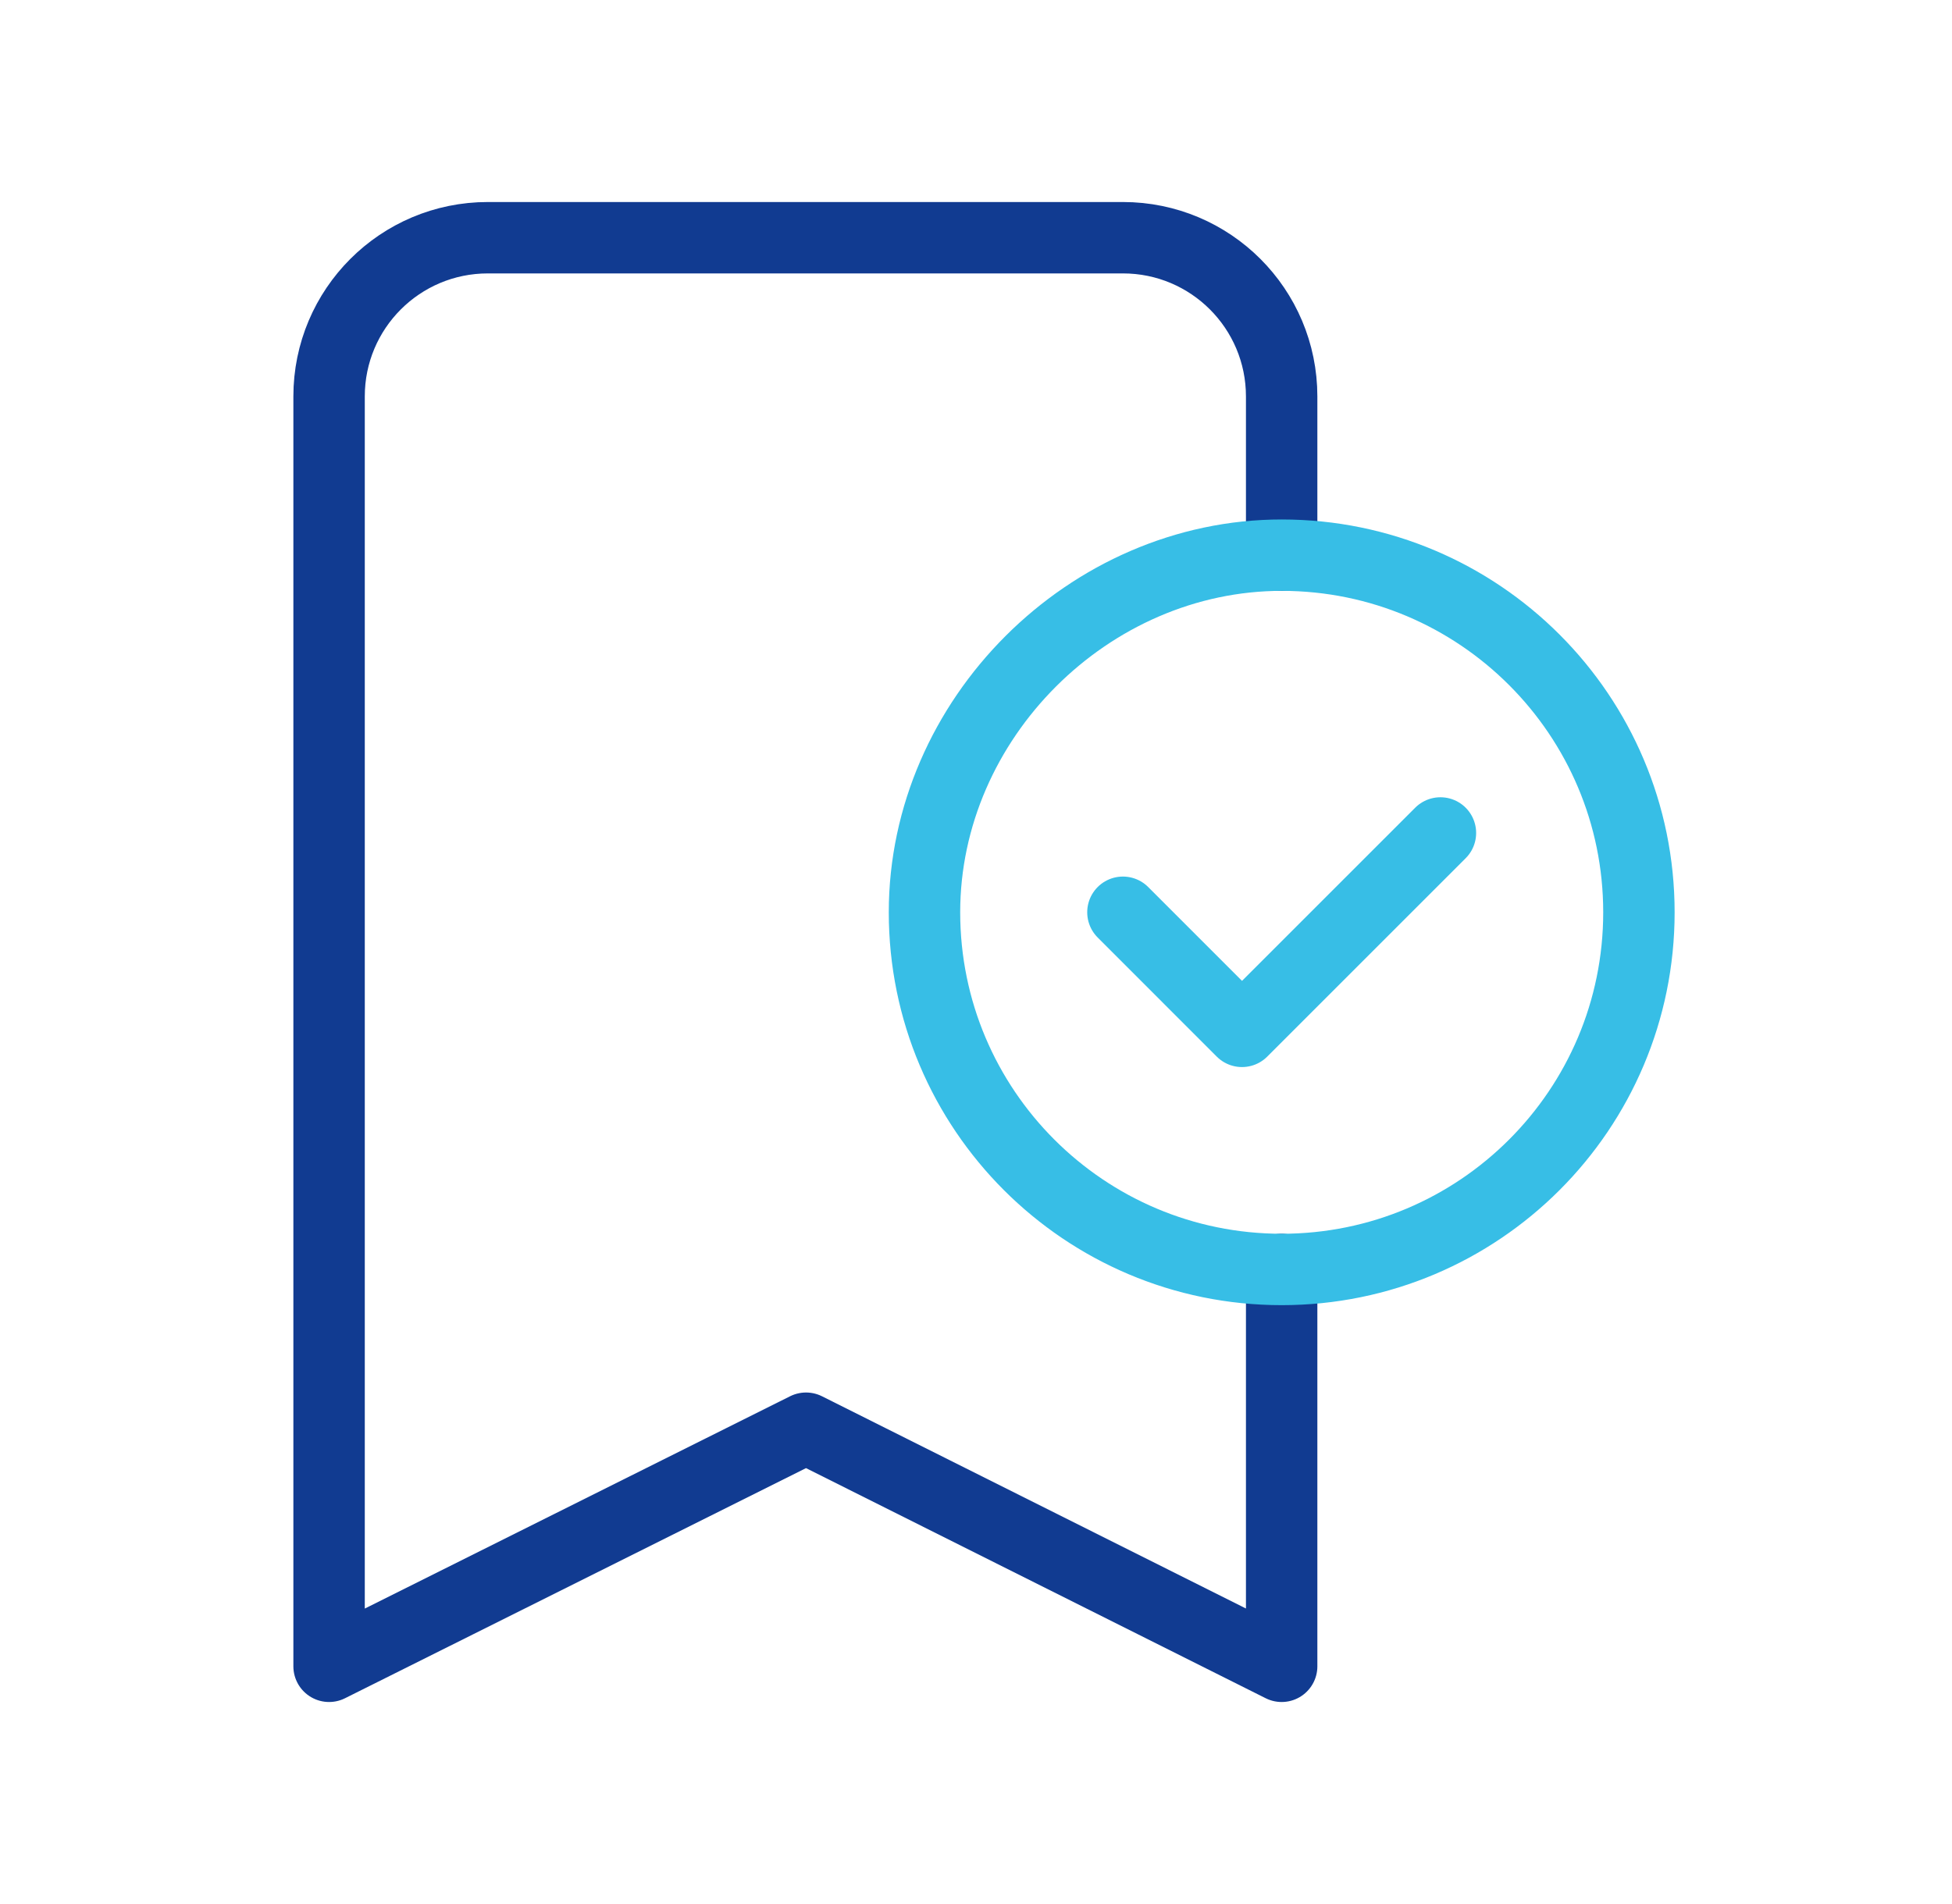
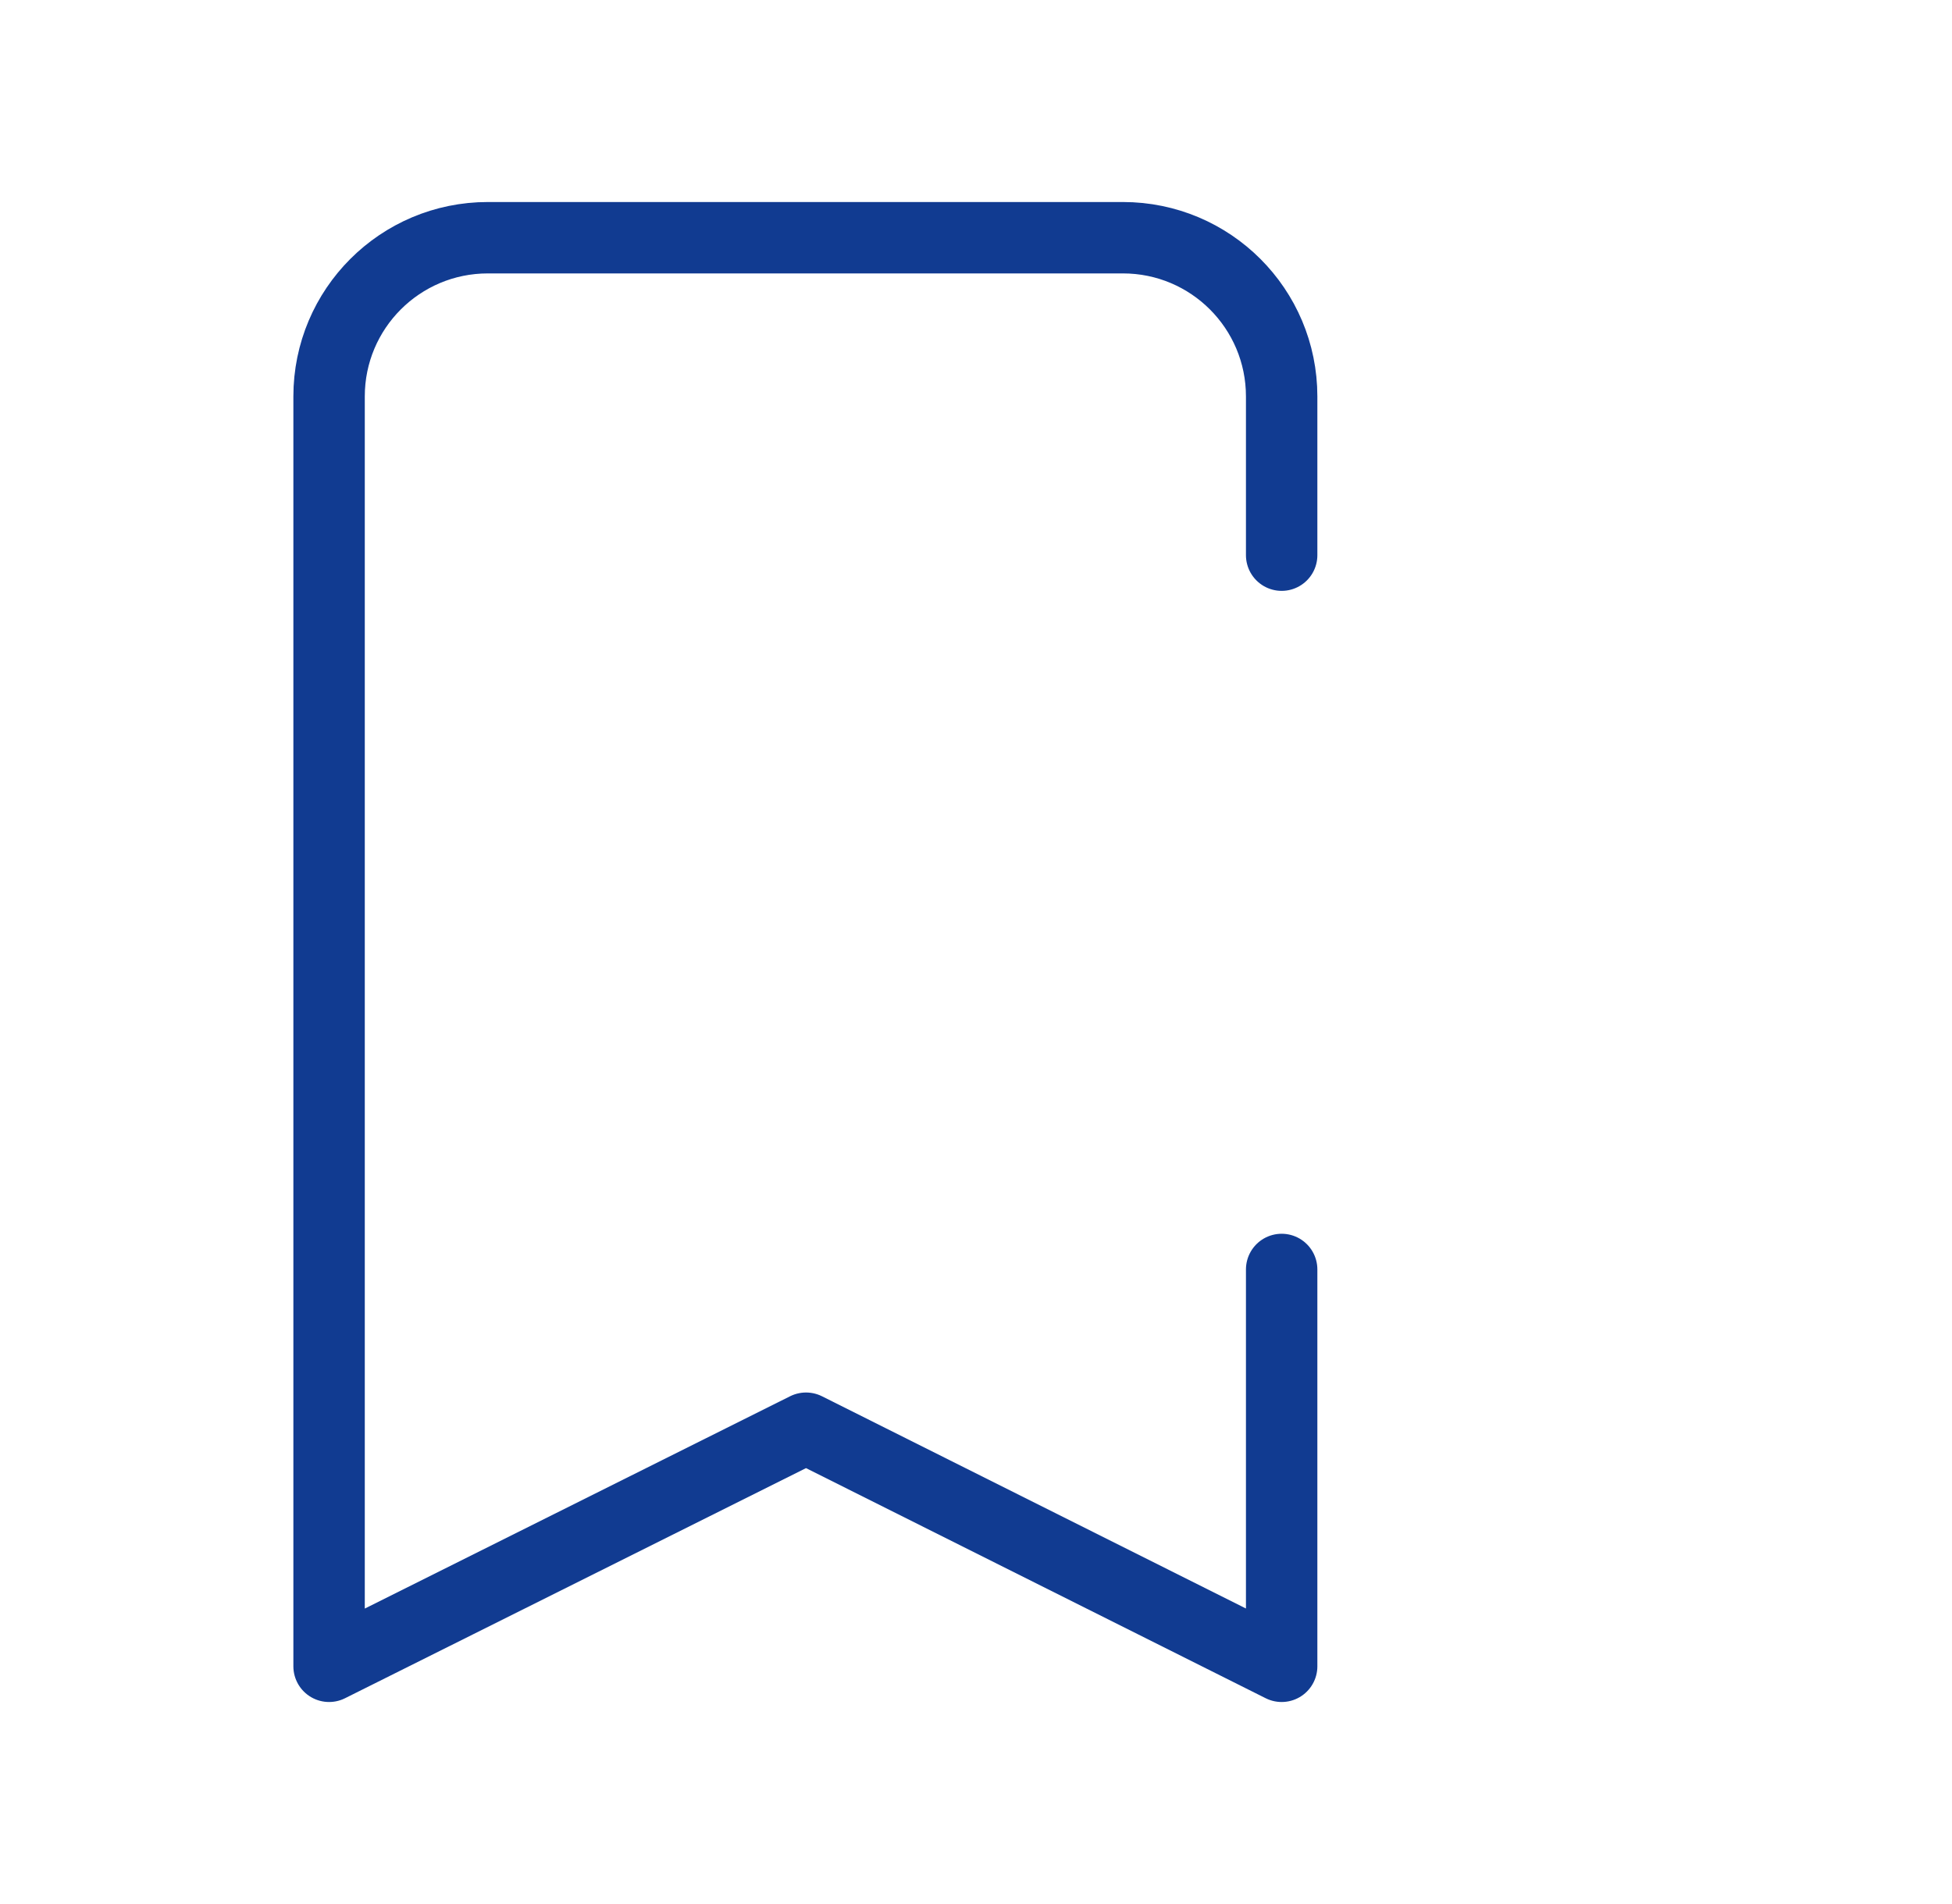
<svg xmlns="http://www.w3.org/2000/svg" width="41" height="40" viewBox="0 0 41 40" fill="none">
  <path d="M26.92 26.669V35.006L16.93 30.004L6.912 35.006V8.329C6.912 6.486 8.404 4.994 10.247 4.994H23.586C25.428 4.994 26.92 6.486 26.92 8.329V11.663" stroke="#113B91" stroke-width="1.5" stroke-linecap="round" stroke-linejoin="round" />
-   <path d="M26.921 26.669C22.778 26.669 19.418 23.31 19.418 19.166C19.418 15.108 22.869 11.66 26.926 11.663C31.068 11.666 34.424 15.025 34.424 19.166C34.424 23.31 31.066 26.669 26.921 26.669" stroke="#37BEE6" stroke-width="1.5" stroke-linecap="round" stroke-linejoin="round" />
-   <path d="M30.255 17.499L26.087 21.667L23.586 19.165" stroke="#37BEE6" stroke-width="1.5" stroke-linecap="round" stroke-linejoin="round" />
</svg>